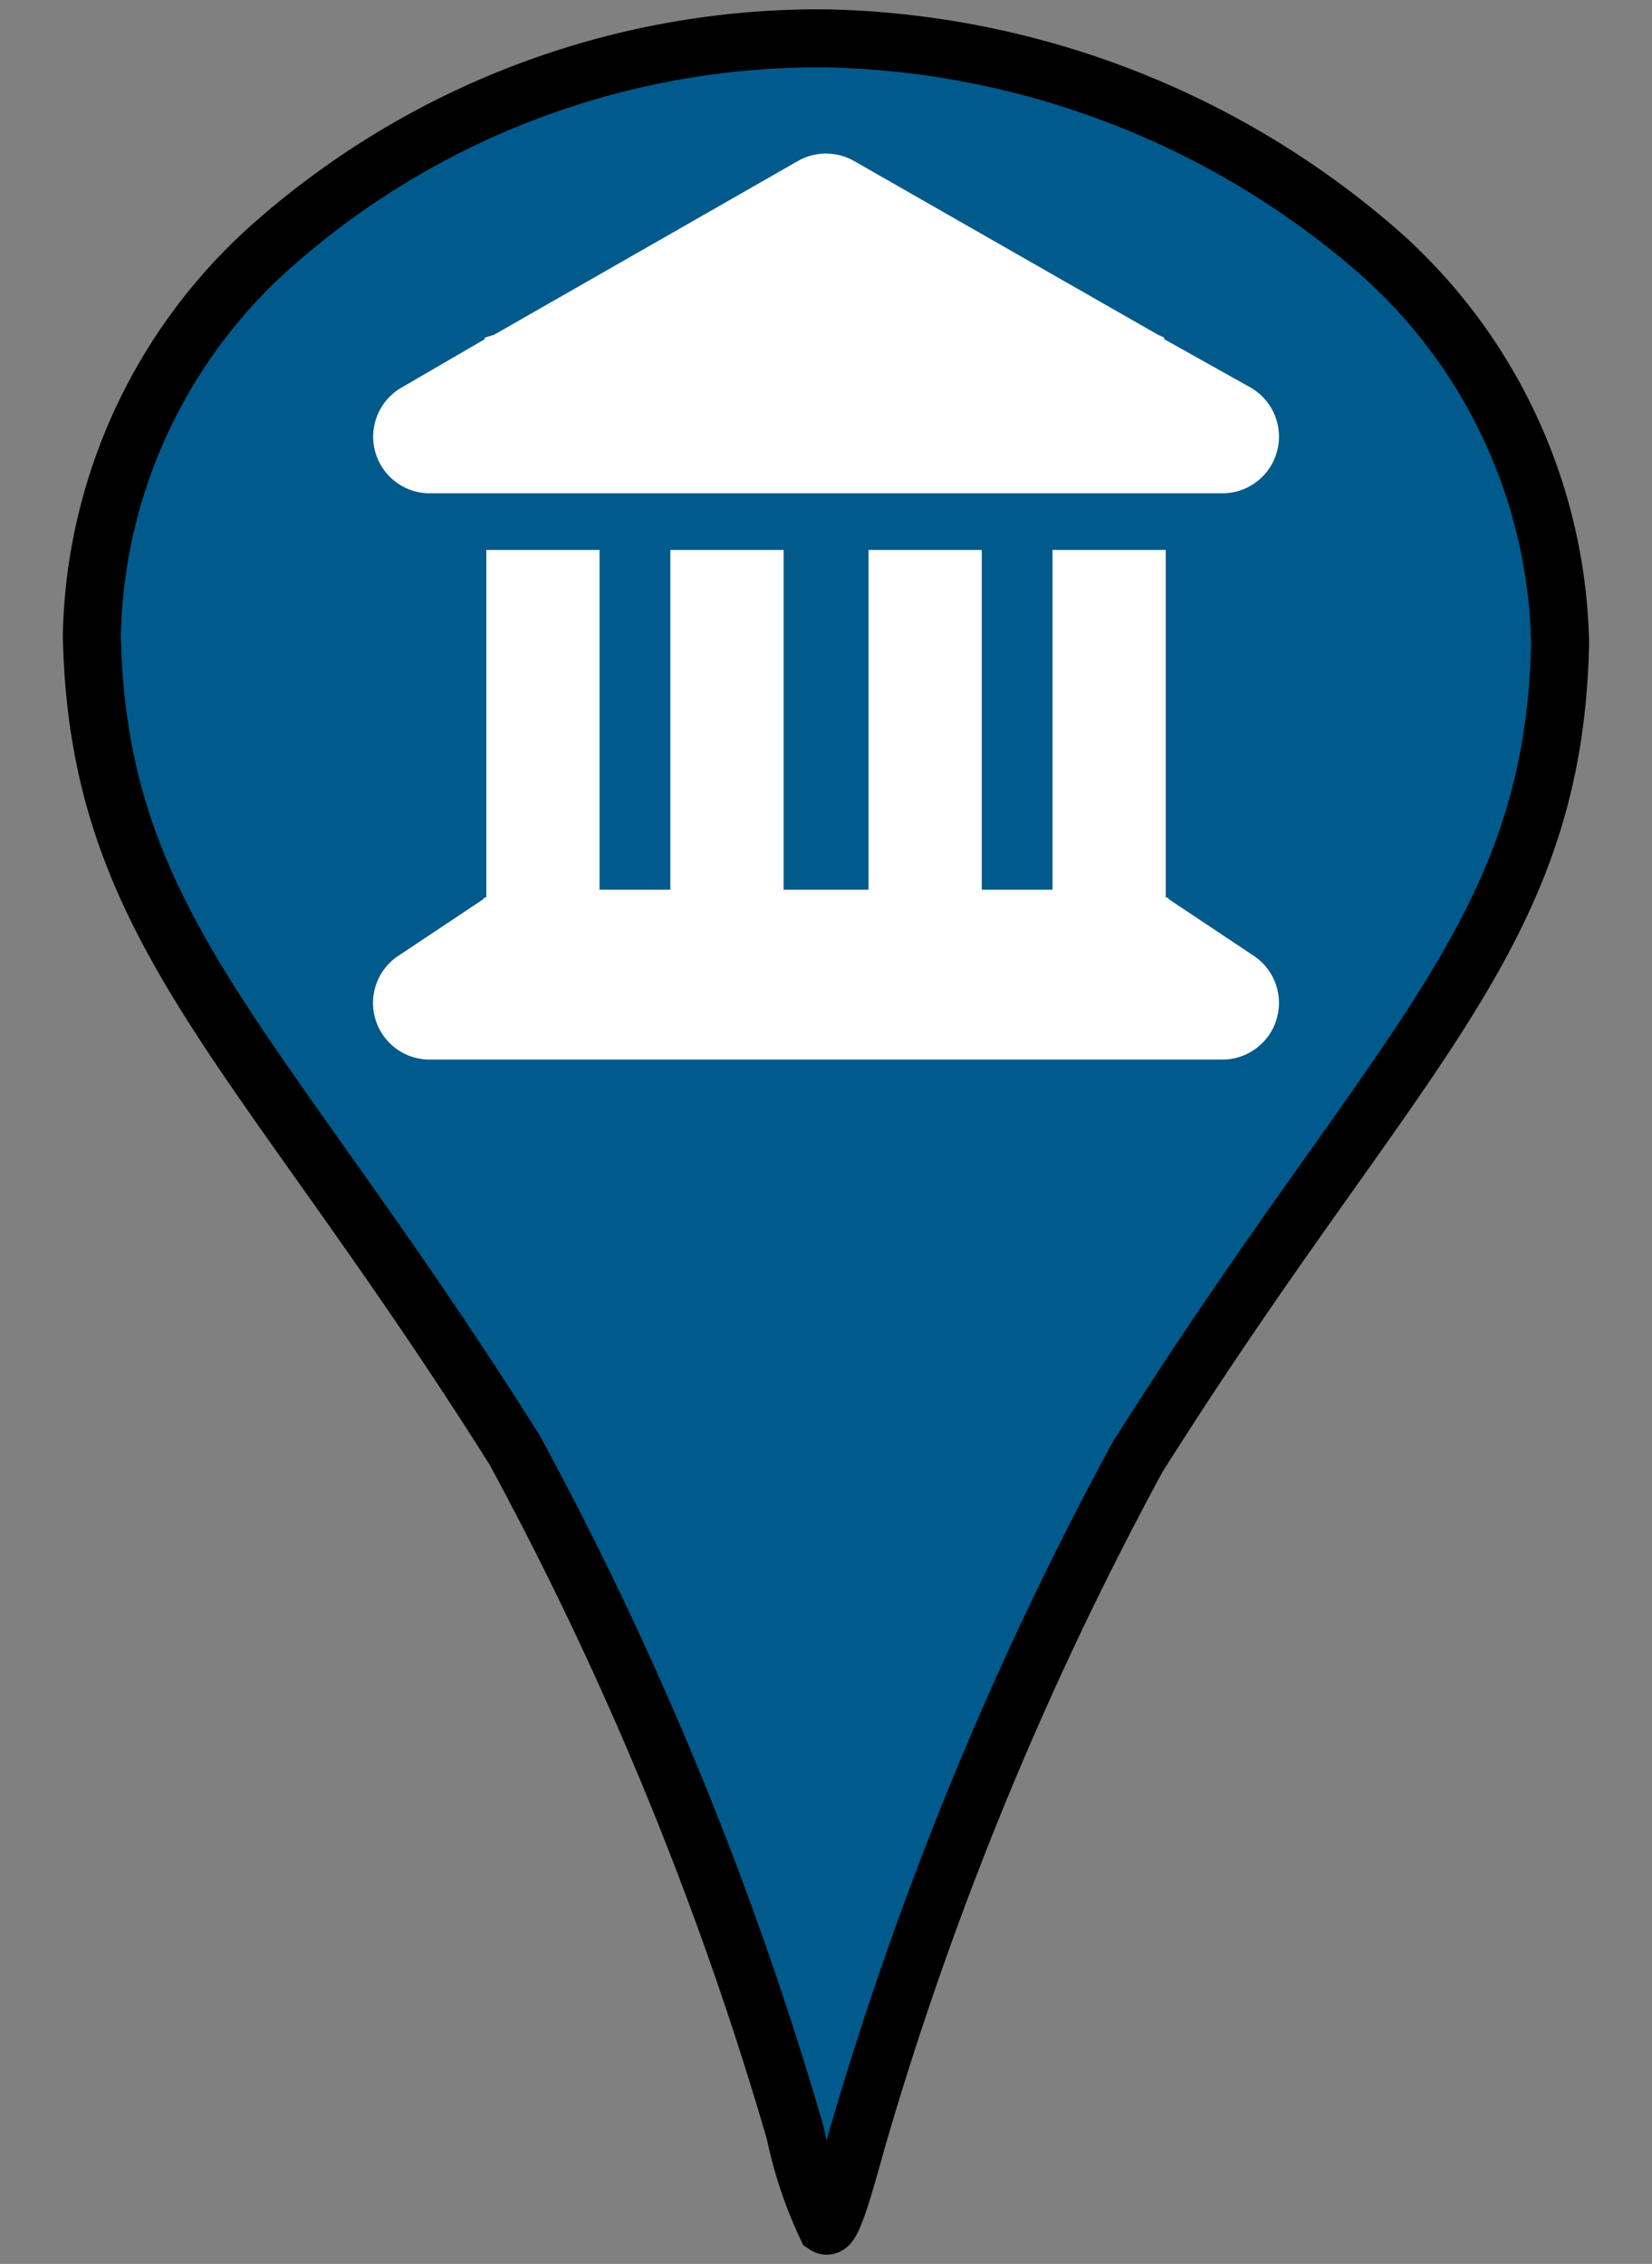
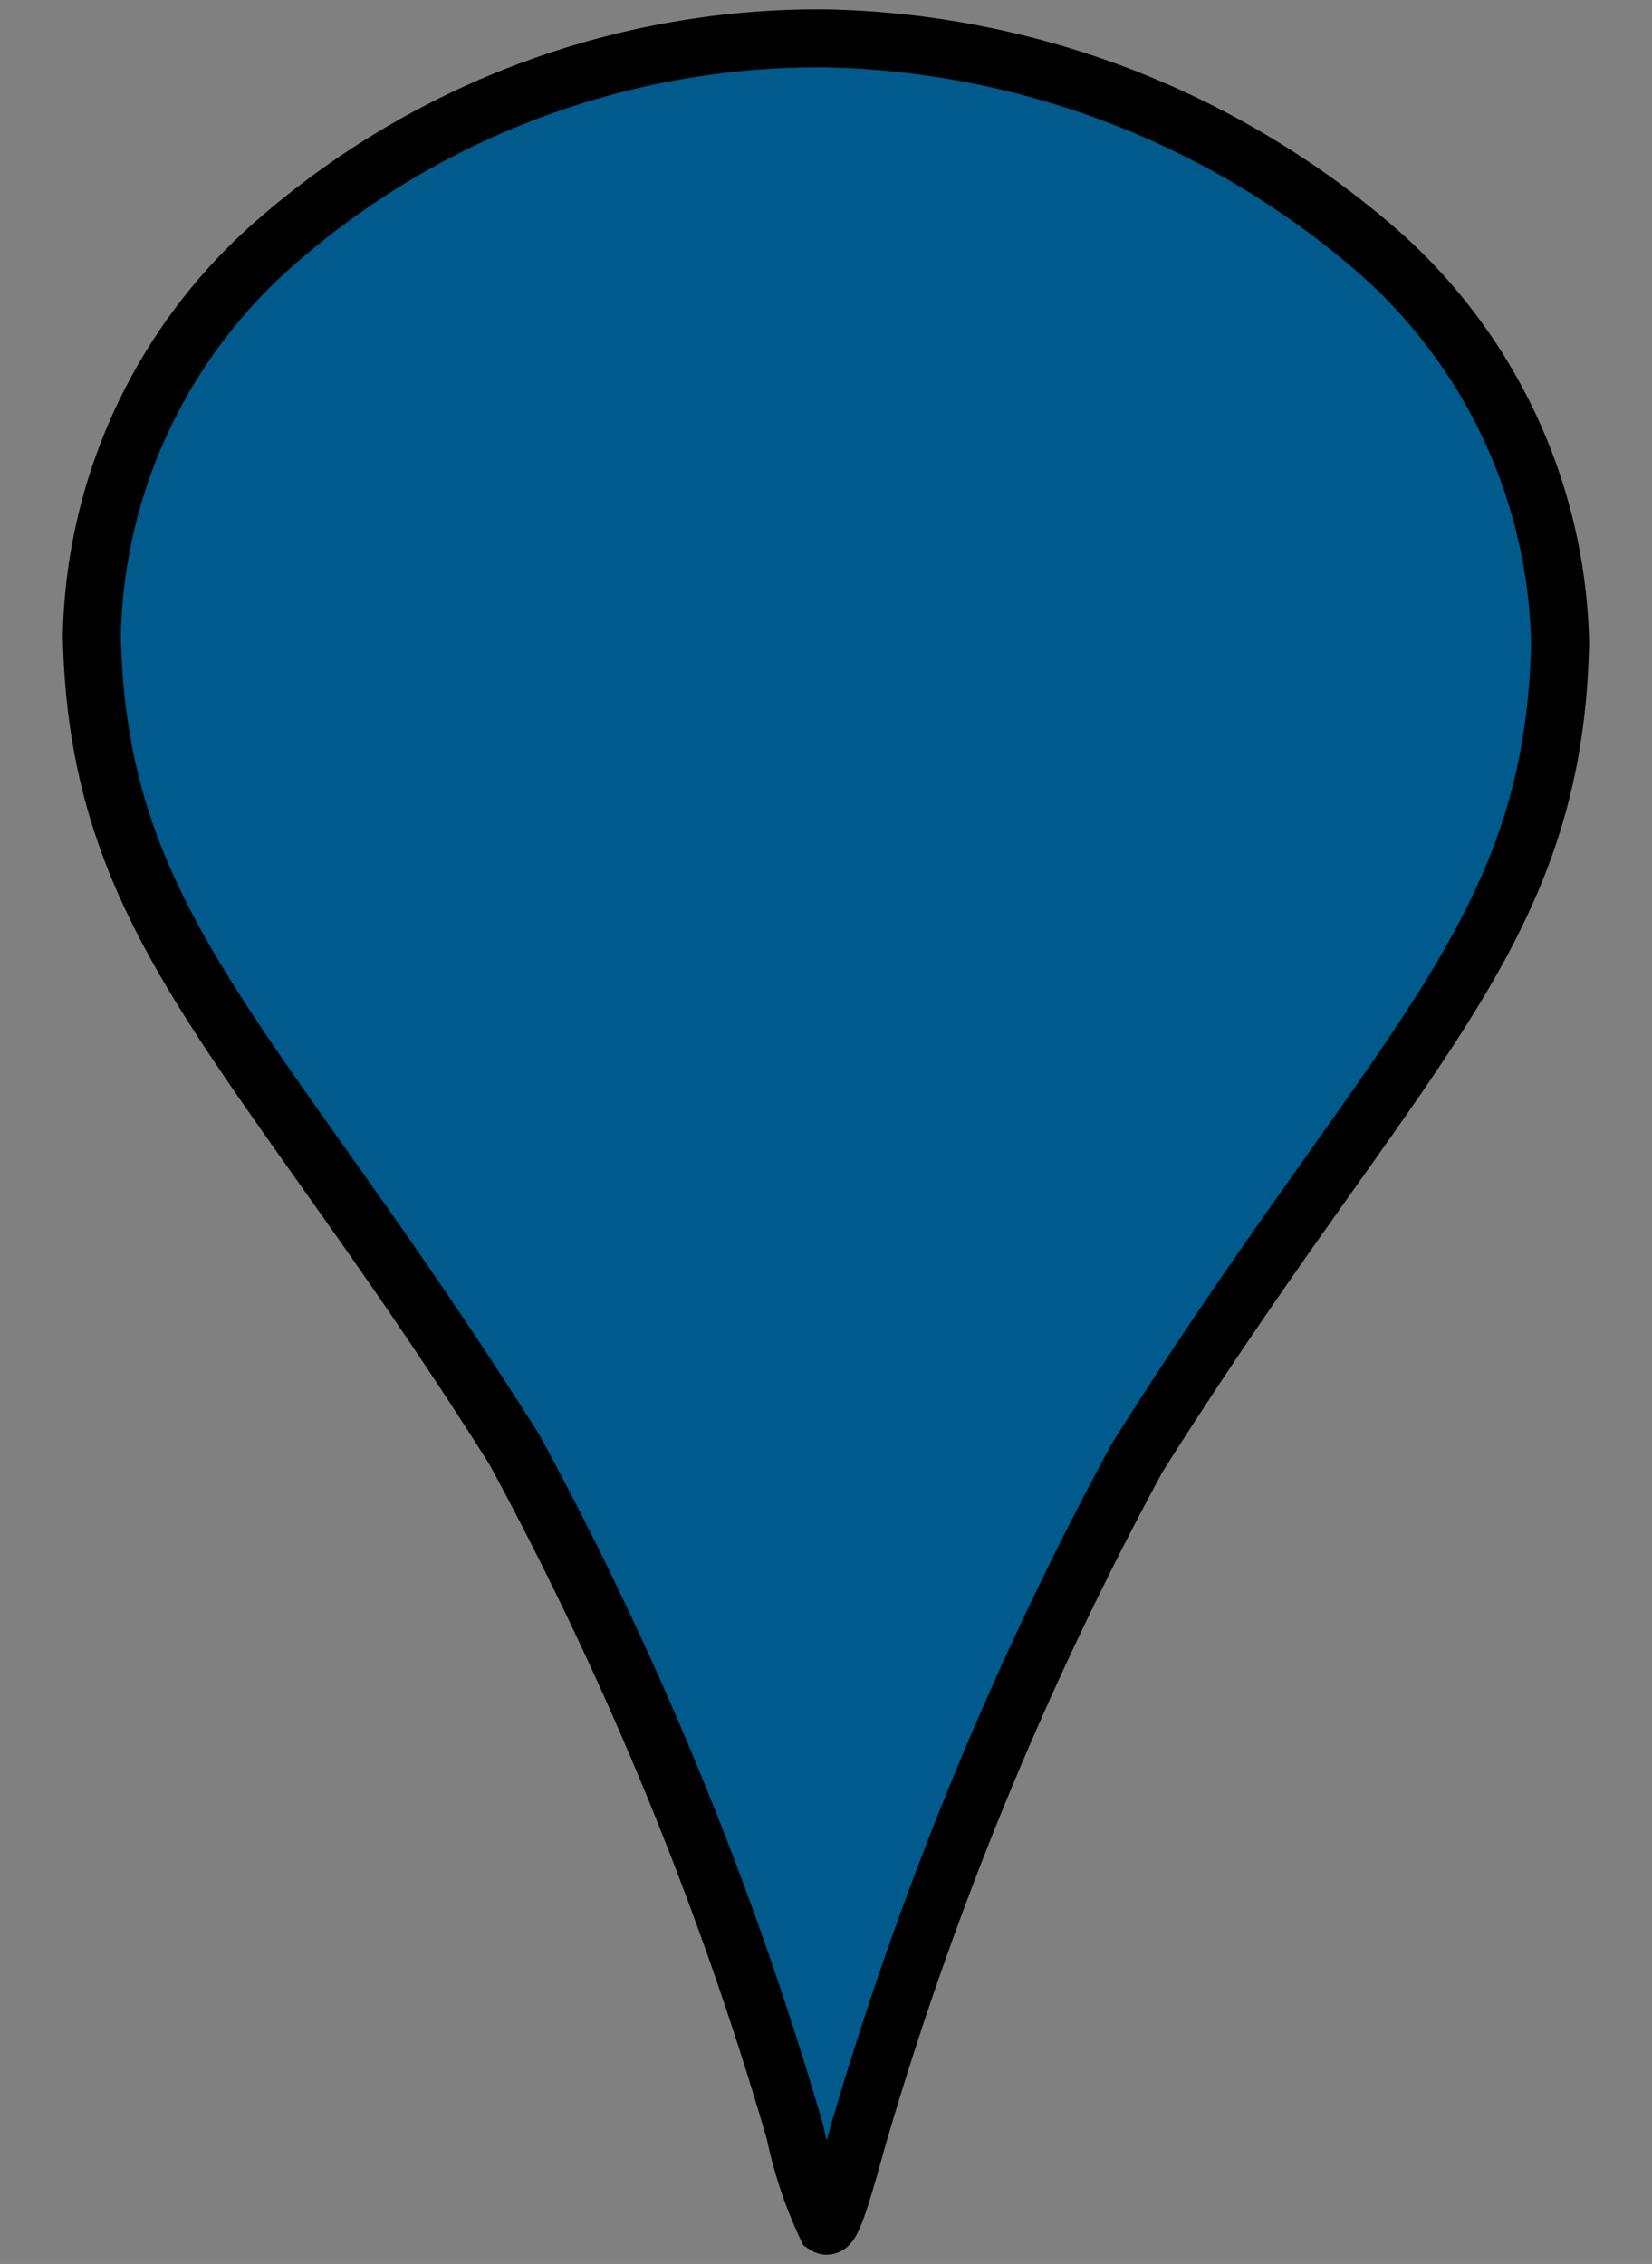
<svg xmlns="http://www.w3.org/2000/svg" viewBox="0 0 27 37">
  <rect x="0" y="0" width="27" height="37" fill="#808080" stroke="none" />
  <defs>
    <style>.cls-1{fill:#005a8b;stroke:#000;stroke-miterlimit:3.794;stroke-width:0.948px;}.cls-2{fill:#fff;}</style>
  </defs>
  <g id="dark_blue" data-name="dark blue">
    <g id="layer1">
      <g id="g3477">
        <path id="path4337-3" class="cls-1" d="M4.55,3.923A8.755,8.755,0,0,0,1.501,10.382c.097,4.833,2.718,6.663,6.909,13.314A56.444,56.444,0,0,1,12.995,34.851,6.914,6.914,0,0,0,13.5,36.371c.094.061.297-.644.505-1.401a56.412,56.412,0,0,1,4.584-11.151c4.191-6.652,6.812-8.481,6.909-13.314a8.763,8.763,0,0,0-3.051-6.462A14.18,14.18,0,0,0,13.5.627a13.471,13.471,0,0,0-8.95,3.296Z" />
      </g>
    </g>
  </g>
  <g id="buildings">
-     <path id="pillars_thick" data-name="pillars thick" class="cls-2" d="M13.04,2.632a.928.928,0,0,1,.92,0l4.966,2.839.101.046v.026l1.411.79a.926.926,0,0,1-.486,1.729H6.996A.926.926,0,0,1,6.563,6.334L7.922,5.544V5.518l.152-.046ZM7.948,8.988H9.799v5.553h1.157V8.988h1.851v5.553h1.388V8.988h1.851v5.553H17.202V8.988h1.851v5.677c.017.009.035-.006.052.032l1.388.925a.926.926,0,0,1-.515,1.695H7.022a.925.925,0,0,1-.513-1.695l1.388-.925c.016-.038.034-.023.051-.032Z" />
-   </g>
+     </g>
</svg>